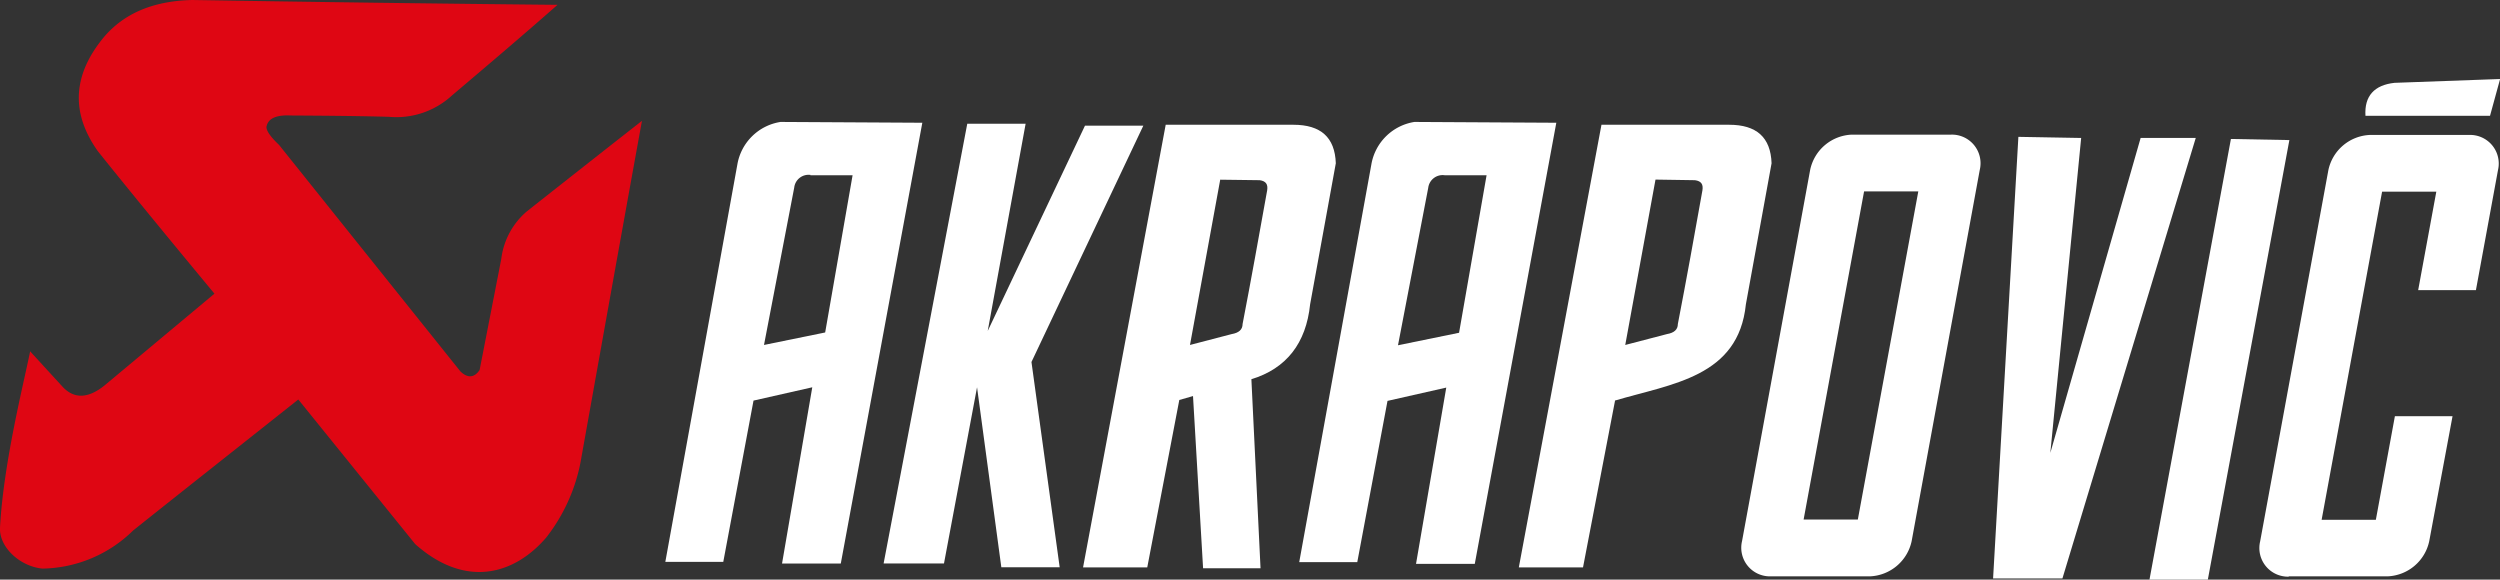
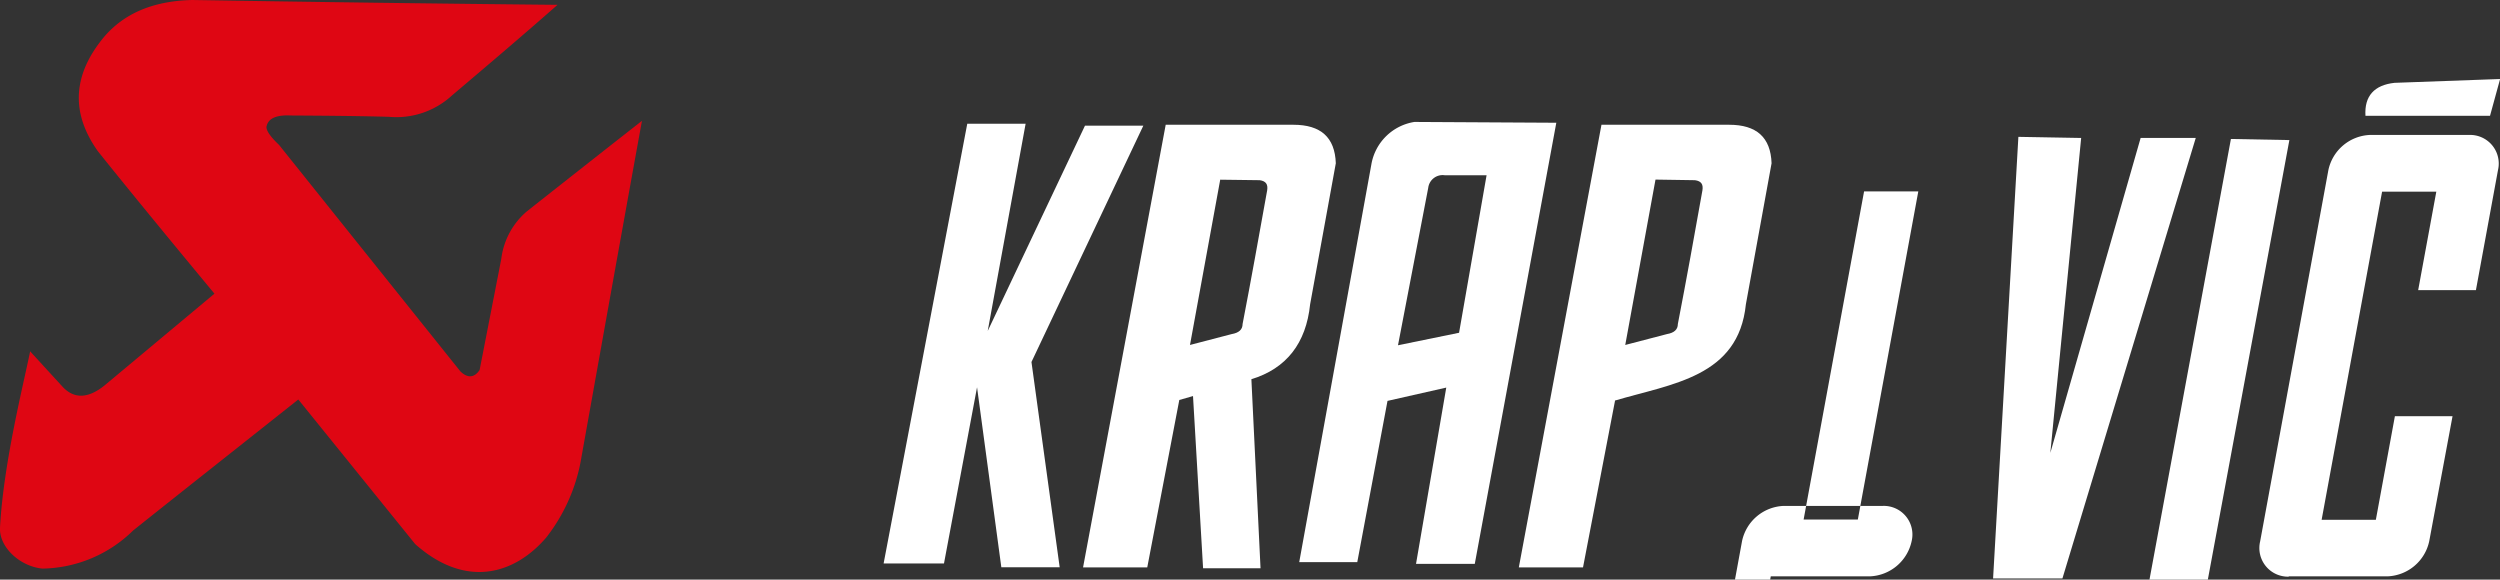
<svg xmlns="http://www.w3.org/2000/svg" id="Calque_1" data-name="Calque 1" viewBox="0 0 248.07 57.51">
  <rect x="0" y="0" width="248.07" height="57.51" fill="#333333" stroke="none" />
  <defs>
    <style>.cls-1{fill:#df0613;}.cls-1,.cls-2{fill-rule:evenodd;}.cls-2{fill:#fff;}</style>
  </defs>
  <title>partners-akrapovic</title>
  <path class="cls-1" d="M3.88,35.53,7.06,39c1.15,1.3,2.57,1.29,4.24-.06l10.9-9.1c-4.46-5.38-8.33-10.09-11.55-14.11q-4.1-5.73.6-11.37C13.27,2,16.16.79,20,.7Q38.1,1,56.24,1.18c-3.4,3-6.94,6-10.48,9a8.14,8.14,0,0,1-6.26,2.11c-3.29-.09-6.51-.11-9.73-.13-1.39-.07-2.18.27-2.38,1-.14.37.25,1,1.22,1.92q9,11.24,18,22.48c.72.68,1.36.64,1.9-.14L50.66,26.4a7.37,7.37,0,0,1,2.52-4.71q5.72-4.52,11.44-9c-2,11-4,22.18-6,33.35a17.53,17.53,0,0,1-3.5,8c-3.16,3.68-8,5.09-13,.65L30.52,40.34c-5.43,4.31-10.91,8.63-16.39,13a13.12,13.12,0,0,1-9,3.78C2.91,56.91.82,55,.92,53.05c.35-6.38,2.28-14,3-17.52Z" transform="translate(-0.92 -0.7)" />
-   <path class="cls-2" d="M74.09,17a5.15,5.15,0,0,1,4.28-4.2l14.07.08L84.35,56.62H78.52l3-17.49-5.83,1.32-3,16H66.94L74.09,17Zm7.23,1.09h4.2L82.8,33.69l-6.07,1.24,3-15.62a1.43,1.43,0,0,1,1.63-1.25Z" transform="translate(-0.92 -0.7)" />
  <polygon class="cls-2" points="95.98 12.28 87.68 55.91 93.67 55.91 96.95 38.43 99.36 56.29 105.15 56.29 102.35 35.92 113.45 12.47 107.66 12.47 98.01 32.84 101.77 12.28 95.98 12.28 95.98 12.28" />
  <path class="cls-2" d="M125.09,38.27,126,57.09h-5.7L119.3,40l-1.36.39L114.76,57h-6.37l8.2-43.92h12.67c2.7,0,4.12,1.23,4.21,3.82l-2.55,14c-.4,3.86-2.35,6.37-5.83,7.43ZM122,18.53l-3,16.4,4.14-1.08c.7-.12,1.08-.44,1.08-1,.85-4.39,1.64-8.83,2.44-13.27.09-.59-.12-.91-.74-1L122,18.53Z" transform="translate(-0.92 -0.7)" />
  <path class="cls-2" d="M137,17a5.15,5.15,0,0,1,4.27-4.2l14.08.08-8.09,43.77h-5.83l3-17.49-5.83,1.32-3,16h-5.76L137,17Zm7.23,1.09h4.2l-2.73,15.63-6.06,1.24,3-15.62a1.44,1.44,0,0,1,1.64-1.25Z" transform="translate(-0.92 -0.7)" />
  <path class="cls-2" d="M161.19,40.39,158,57h-6.37l8.2-43.92H172.5c2.7,0,4.12,1.23,4.21,3.82l-2.55,14c-.74,7.22-7.34,7.87-13,9.55Zm4-21.86-3,16.4,4.14-1.08c.7-.12,1.08-.44,1.08-1,.85-4.39,1.65-8.83,2.44-13.27.09-.59-.11-.91-.74-1l-3.91-.06Z" transform="translate(-0.92 -0.7)" />
-   <path class="cls-2" d="M176.63,57.89h9.84a4.42,4.42,0,0,0,4.14-3.5l6.76-36.84a2.84,2.84,0,0,0-2.86-3.49h-9.83a4.4,4.4,0,0,0-4.14,3.49l-6.76,36.84a2.84,2.84,0,0,0,2.85,3.5Zm3.27-5.64h5.37l6-32.56h-5.38l-6,32.56Z" transform="translate(-0.92 -0.7)" />
+   <path class="cls-2" d="M176.63,57.89h9.84a4.42,4.42,0,0,0,4.14-3.5a2.84,2.84,0,0,0-2.86-3.49h-9.83a4.4,4.4,0,0,0-4.14,3.49l-6.76,36.84a2.84,2.84,0,0,0,2.85,3.5Zm3.27-5.64h5.37l6-32.56h-5.38l-6,32.56Z" transform="translate(-0.92 -0.7)" />
  <polygon class="cls-2" points="200.28 13.58 197.77 57.4 204.65 57.4 217.88 13.69 212.41 13.69 203.45 44.94 206.51 13.69 200.28 13.58 200.28 13.58" />
  <polygon class="cls-2" points="221.37 13.79 213.29 57.51 219.08 57.51 227.17 13.9 221.37 13.79 221.37 13.79" />
  <path class="cls-2" d="M228,57.89h9.83a4.41,4.41,0,0,0,4.14-3.5L244.28,42h-5.72l-1.89,10.28h-5.38l6-32.56h5.38l-1.8,9.77h5.73l2.19-11.91a2.84,2.84,0,0,0-2.86-3.49h-9.83a4.4,4.4,0,0,0-4.14,3.49l-6.77,36.84a2.84,2.84,0,0,0,2.86,3.5Z" transform="translate(-0.92 -0.7)" />
  <path class="cls-2" d="M235.63,12.19H248l1-3.65-10.48.38c-2,.22-3,1.3-2.88,3.27Z" transform="translate(-0.92 -0.7)" />
</svg>